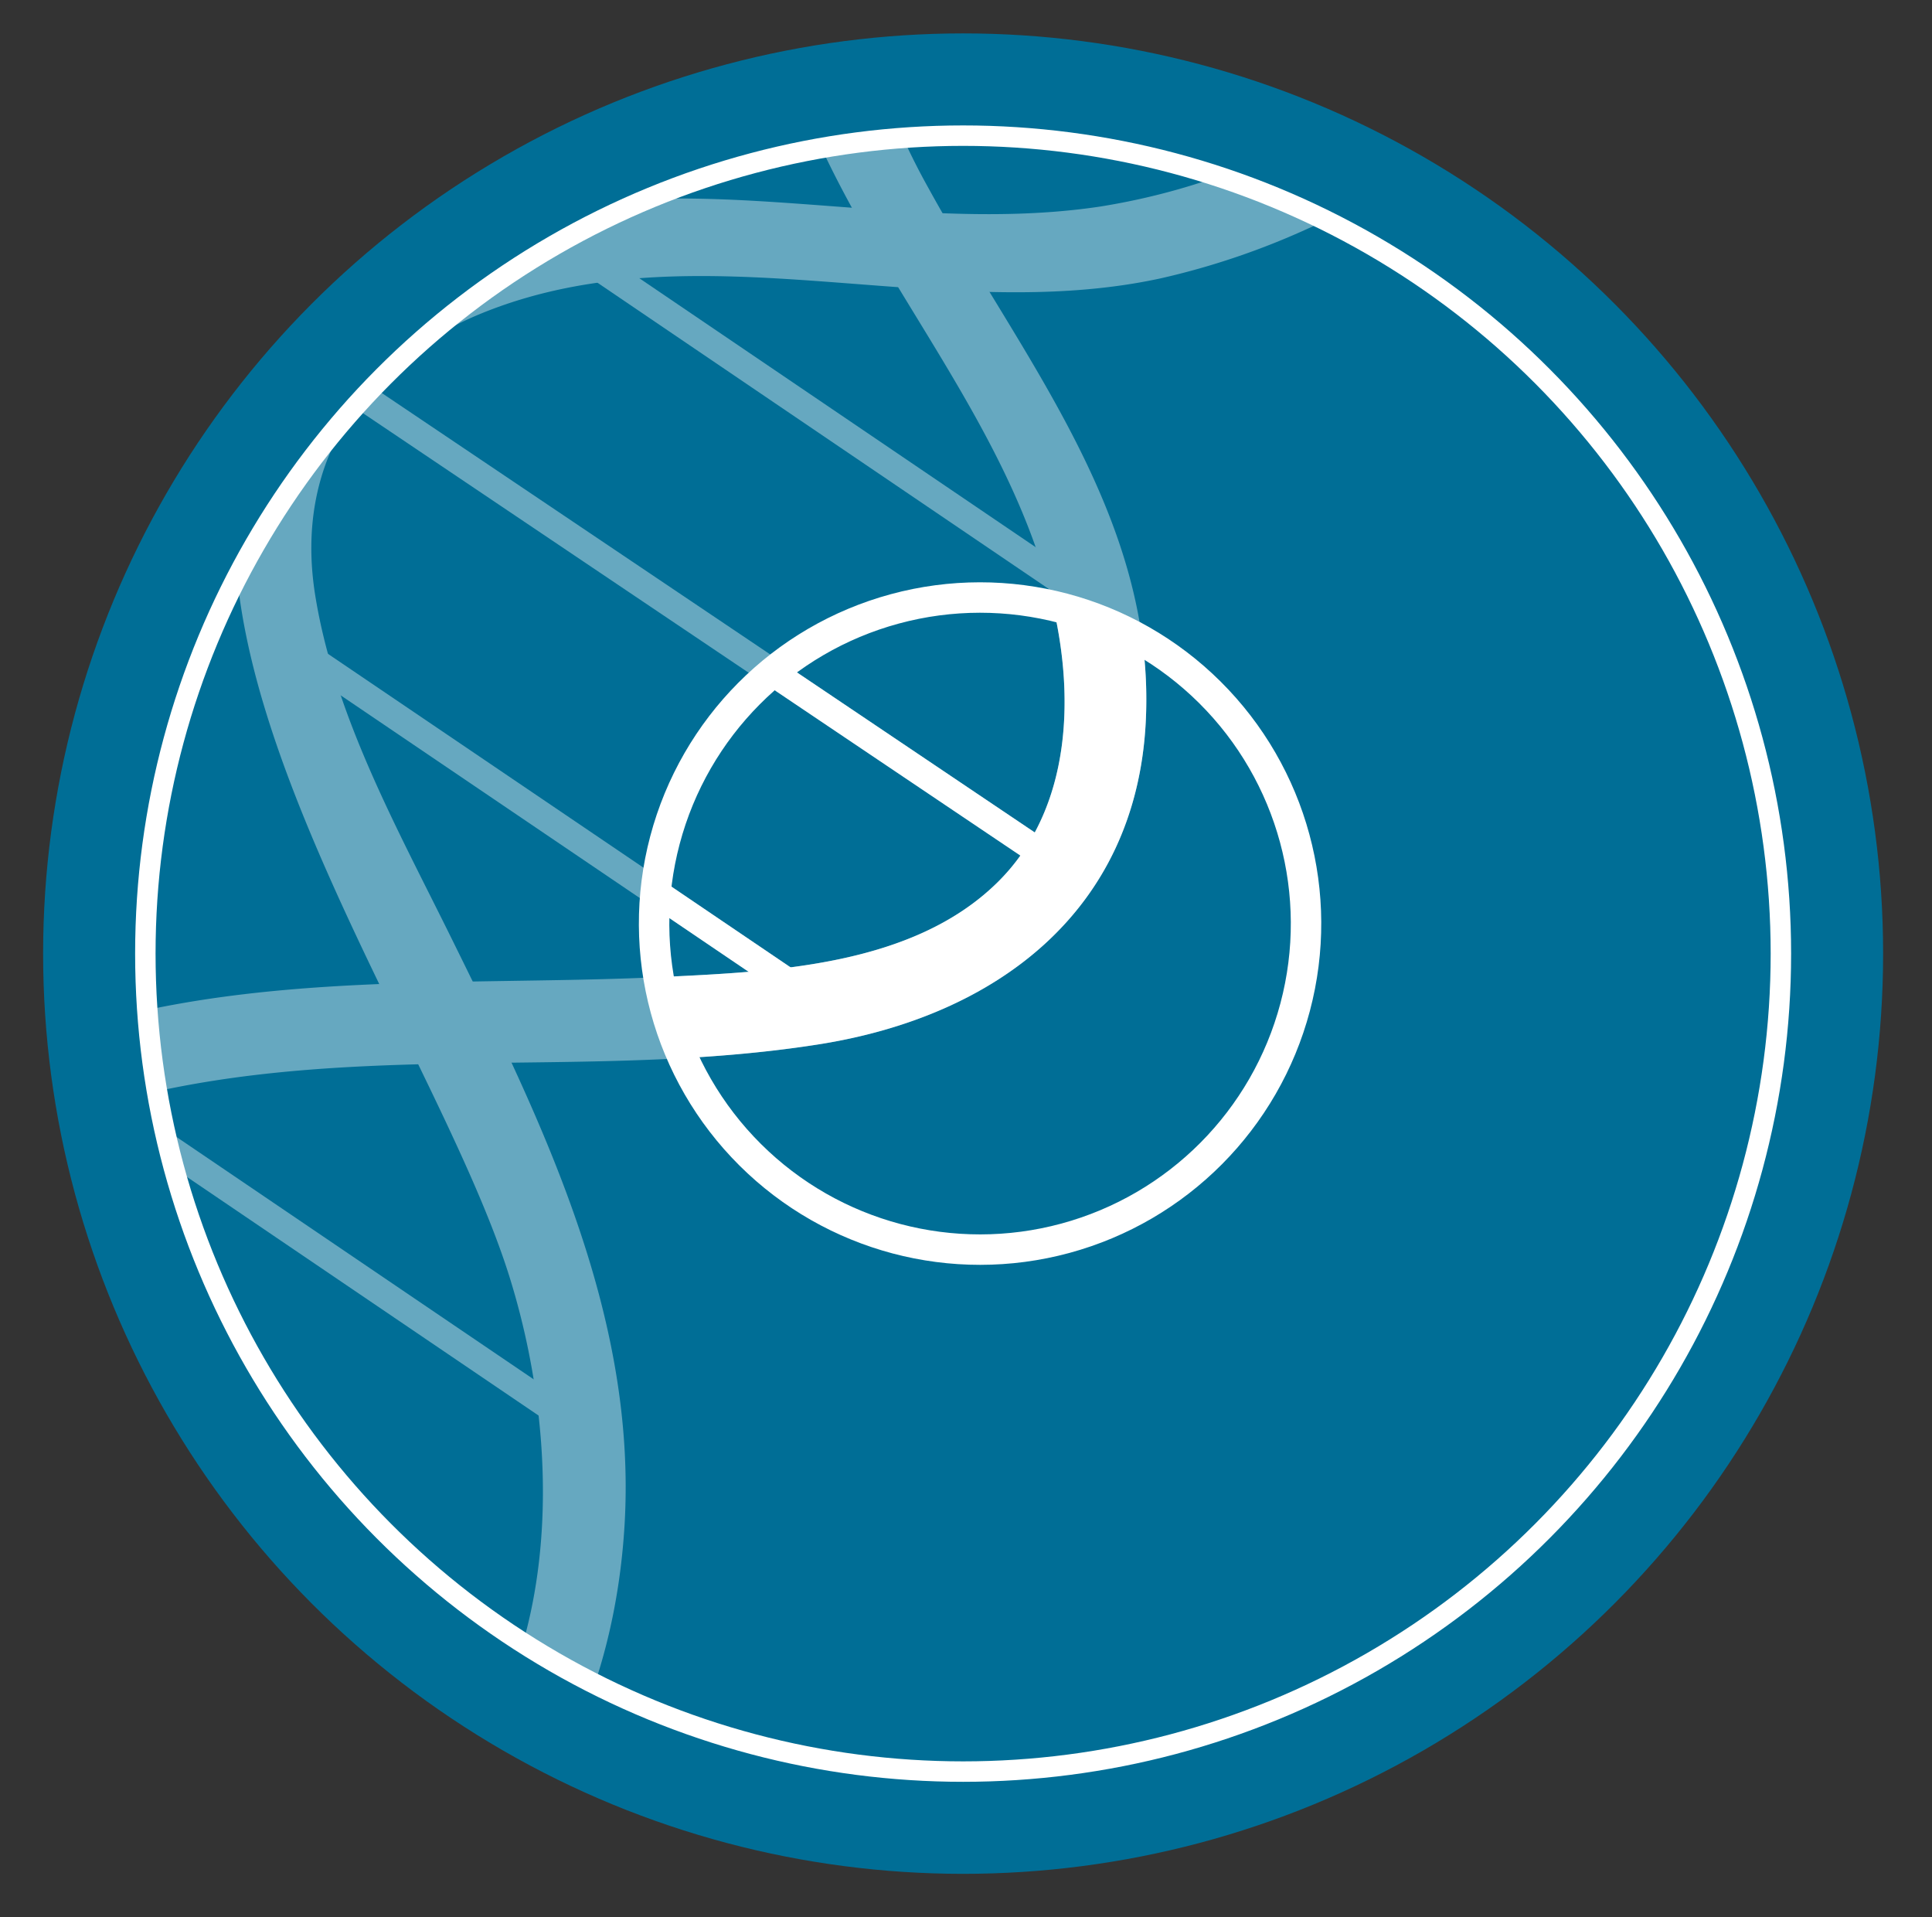
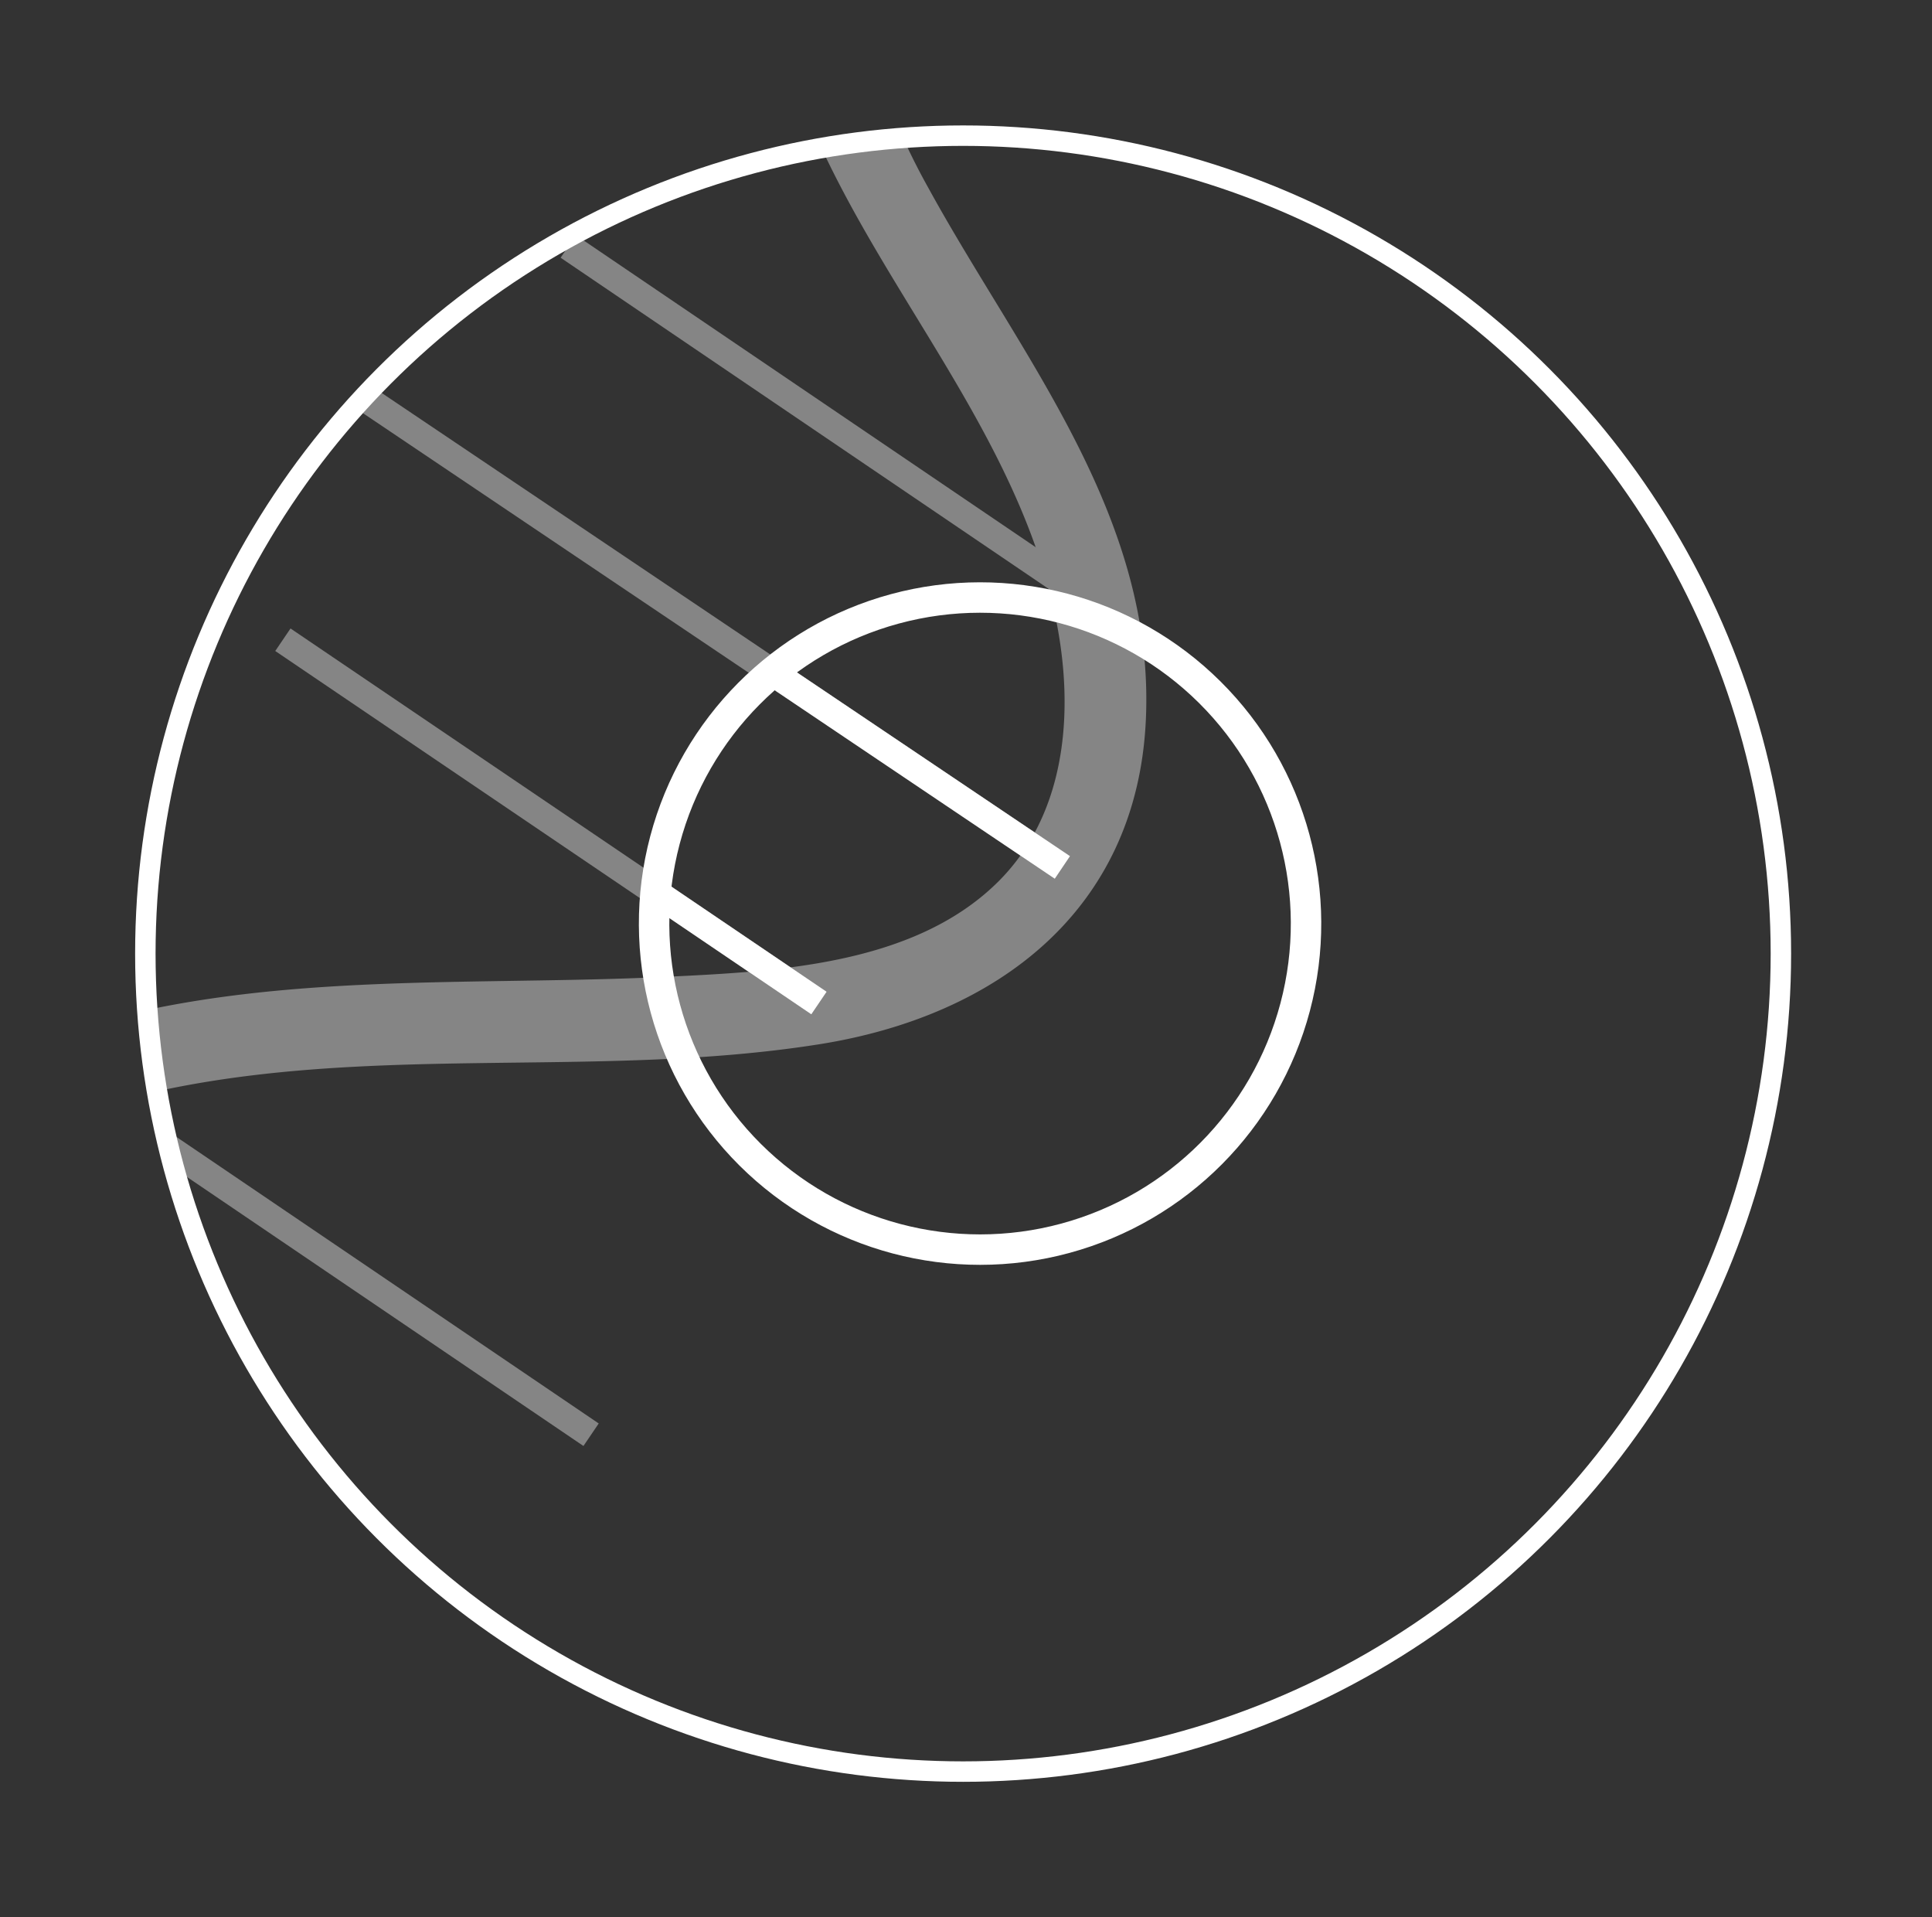
<svg xmlns="http://www.w3.org/2000/svg" data-name="Layer 1" viewBox="0 0 126 125">
  <rect x="0" y="0" width="126" height="125" fill="#333333" stroke="none" />
  <defs>
    <clipPath id="a">
      <circle cx="62.812" cy="62.177" r="53.35" transform="rotate(-40.288 62.813 62.178)" fill="none" />
    </clipPath>
    <clipPath id="b">
      <circle cx="63.917" cy="60.218" r="21.259" transform="rotate(-45.161 63.918 60.218)" fill="none" stroke="#fff" stroke-miterlimit="10" stroke-width="1.985" />
    </clipPath>
  </defs>
  <title>icon-therapy</title>
-   <circle cx="62.812" cy="62.178" r="60" fill="#006e96" />
  <g clip-path="url(#a)">
    <g clip-path="url(#b)">
-       <path d="M57.7-36.473A49.622 49.622 0 0 0 50.331-.141c2.7 14.563 14.44 24.784 18.134 38.8C70.143 45.024 70.009 52.7 65 57.585c-5.519 5.378-14.458 5.764-21.689 6.111C28.9 64.389 13.64 63 .052 68.821c-11.7 5.009-21.567 14.9-22.177 28.15-.157 3.427 5.169 3.419 5.327 0C-16.18 83.52-3.534 74.586 8.52 71.558c14.686-3.689 30.028-1.12 44.88-3.465 11.543-1.822 20.674-8.657 21.321-20.985.7-13.375-8.109-23.794-14.173-34.851A44.218 44.218 0 0 1 62.3-33.785c1.893-2.87-2.718-5.541-4.6-2.688z" fill="#fff" />
      <path d="M103.317-8.662A44.013 44.013 0 0 1 71.76 13.466c-14.06 2.111-28.472-3.53-42.143 1.958-31.208 12.527-2.525 48.182 3.614 67.84 4.091 13.1 3.276 30.673-9.986 38.263-2.974 1.7-.294 6.306 2.689 4.6 9.644-5.519 14.165-15.953 14.8-26.722.809-13.722-5.4-26.285-11.308-38.263-3.482-7.062-7.591-14.429-8.863-22.292-1.421-8.777 3.129-15.374 11.121-18.53 14-5.527 29.535.977 44.013-2.171a49.4 49.4 0 0 0 32.219-24.122c1.678-2.994-2.921-5.683-4.6-2.689z" fill="#fff" />
      <path fill="none" stroke="#fff" stroke-miterlimit="10" stroke-width="1.775" d="M21.365 24.318l47.92 32.24m-14.32-83.942L99.039 2.27M-11.535 80.477l47.919 32.24m.676-96.648l34.311 23.277M4.238 70.27l34.311 23.277M51.212-10.069l34.311 23.277M18.449 41.712L53.41 65.399" />
    </g>
    <circle cx="63.917" cy="60.218" r="21.259" transform="rotate(-45.161 63.918 60.218)" fill="none" stroke="#fff" stroke-miterlimit="10" stroke-width="1.985" />
    <g opacity=".4">
      <path d="M57.7-36.473A49.622 49.622 0 0 0 50.331-.141c2.7 14.563 14.44 24.784 18.134 38.8C70.143 45.024 70.009 52.7 65 57.585c-5.519 5.378-14.458 5.764-21.689 6.111C28.9 64.389 13.64 63 .052 68.821c-11.7 5.009-21.567 14.9-22.177 28.15-.157 3.427 5.169 3.419 5.327 0C-16.18 83.52-3.534 74.586 8.52 71.558c14.686-3.689 30.028-1.12 44.88-3.465 11.543-1.822 20.674-8.657 21.321-20.985.7-13.375-8.109-23.794-14.173-34.851A44.218 44.218 0 0 1 62.3-33.785c1.893-2.87-2.718-5.541-4.6-2.688z" fill="#fff" />
-       <path d="M103.317-8.662A44.013 44.013 0 0 1 71.76 13.466c-14.06 2.111-28.472-3.53-42.143 1.958-31.208 12.527-2.525 48.182 3.614 67.84 4.091 13.1 3.276 30.673-9.986 38.263-2.974 1.7-.294 6.306 2.689 4.6 9.644-5.519 14.165-15.953 14.8-26.722.809-13.722-5.4-26.285-11.308-38.263-3.482-7.062-7.591-14.429-8.863-22.292-1.421-8.777 3.129-15.374 11.121-18.53 14-5.527 29.535.977 44.013-2.171a49.4 49.4 0 0 0 32.219-24.122c1.678-2.994-2.921-5.683-4.6-2.689z" fill="#fff" />
      <path fill="none" stroke="#fff" stroke-miterlimit="10" stroke-width="1.775" d="M21.365 24.318l47.92 32.24m-14.32-83.942L99.039 2.27M-11.535 80.477l47.919 32.24m.676-96.648l34.311 23.277M4.238 70.27l34.311 23.277M51.212-10.069l34.311 23.277M18.449 41.712L53.41 65.399" />
    </g>
  </g>
  <circle cx="62.812" cy="62.178" r="53.333" fill="none" stroke="#fff" stroke-miterlimit="10" stroke-width="1.333" />
</svg>